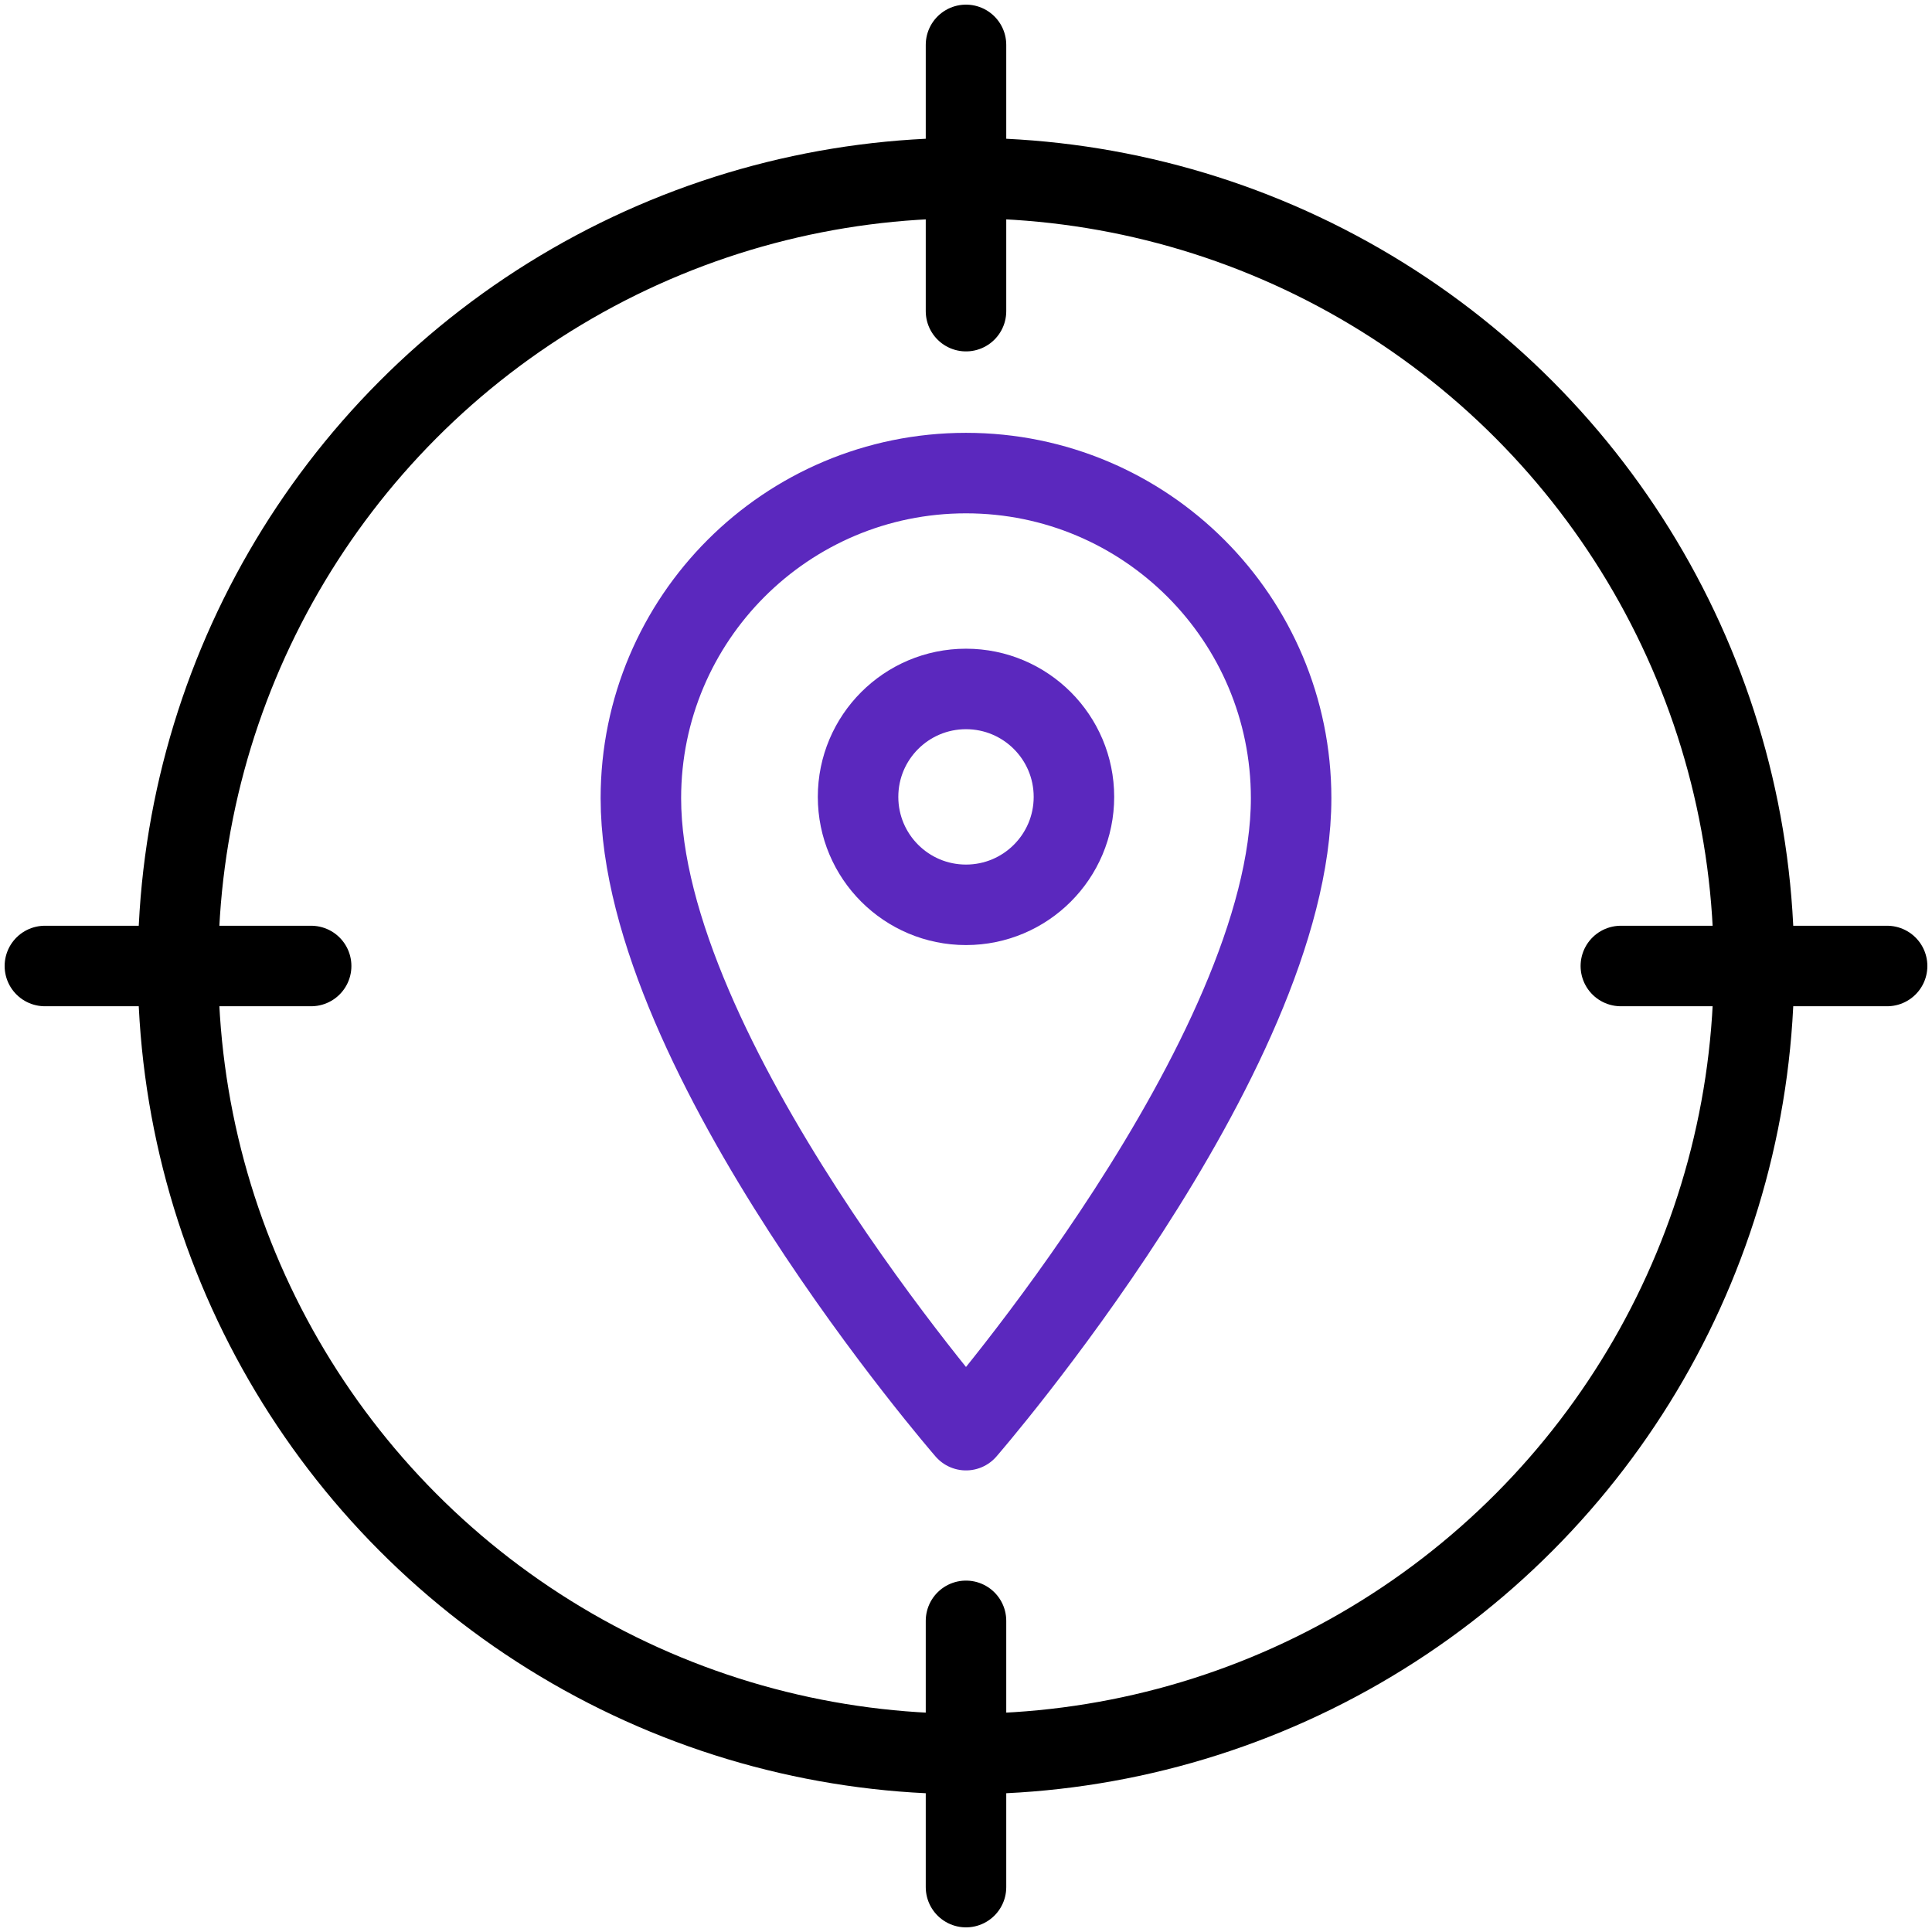
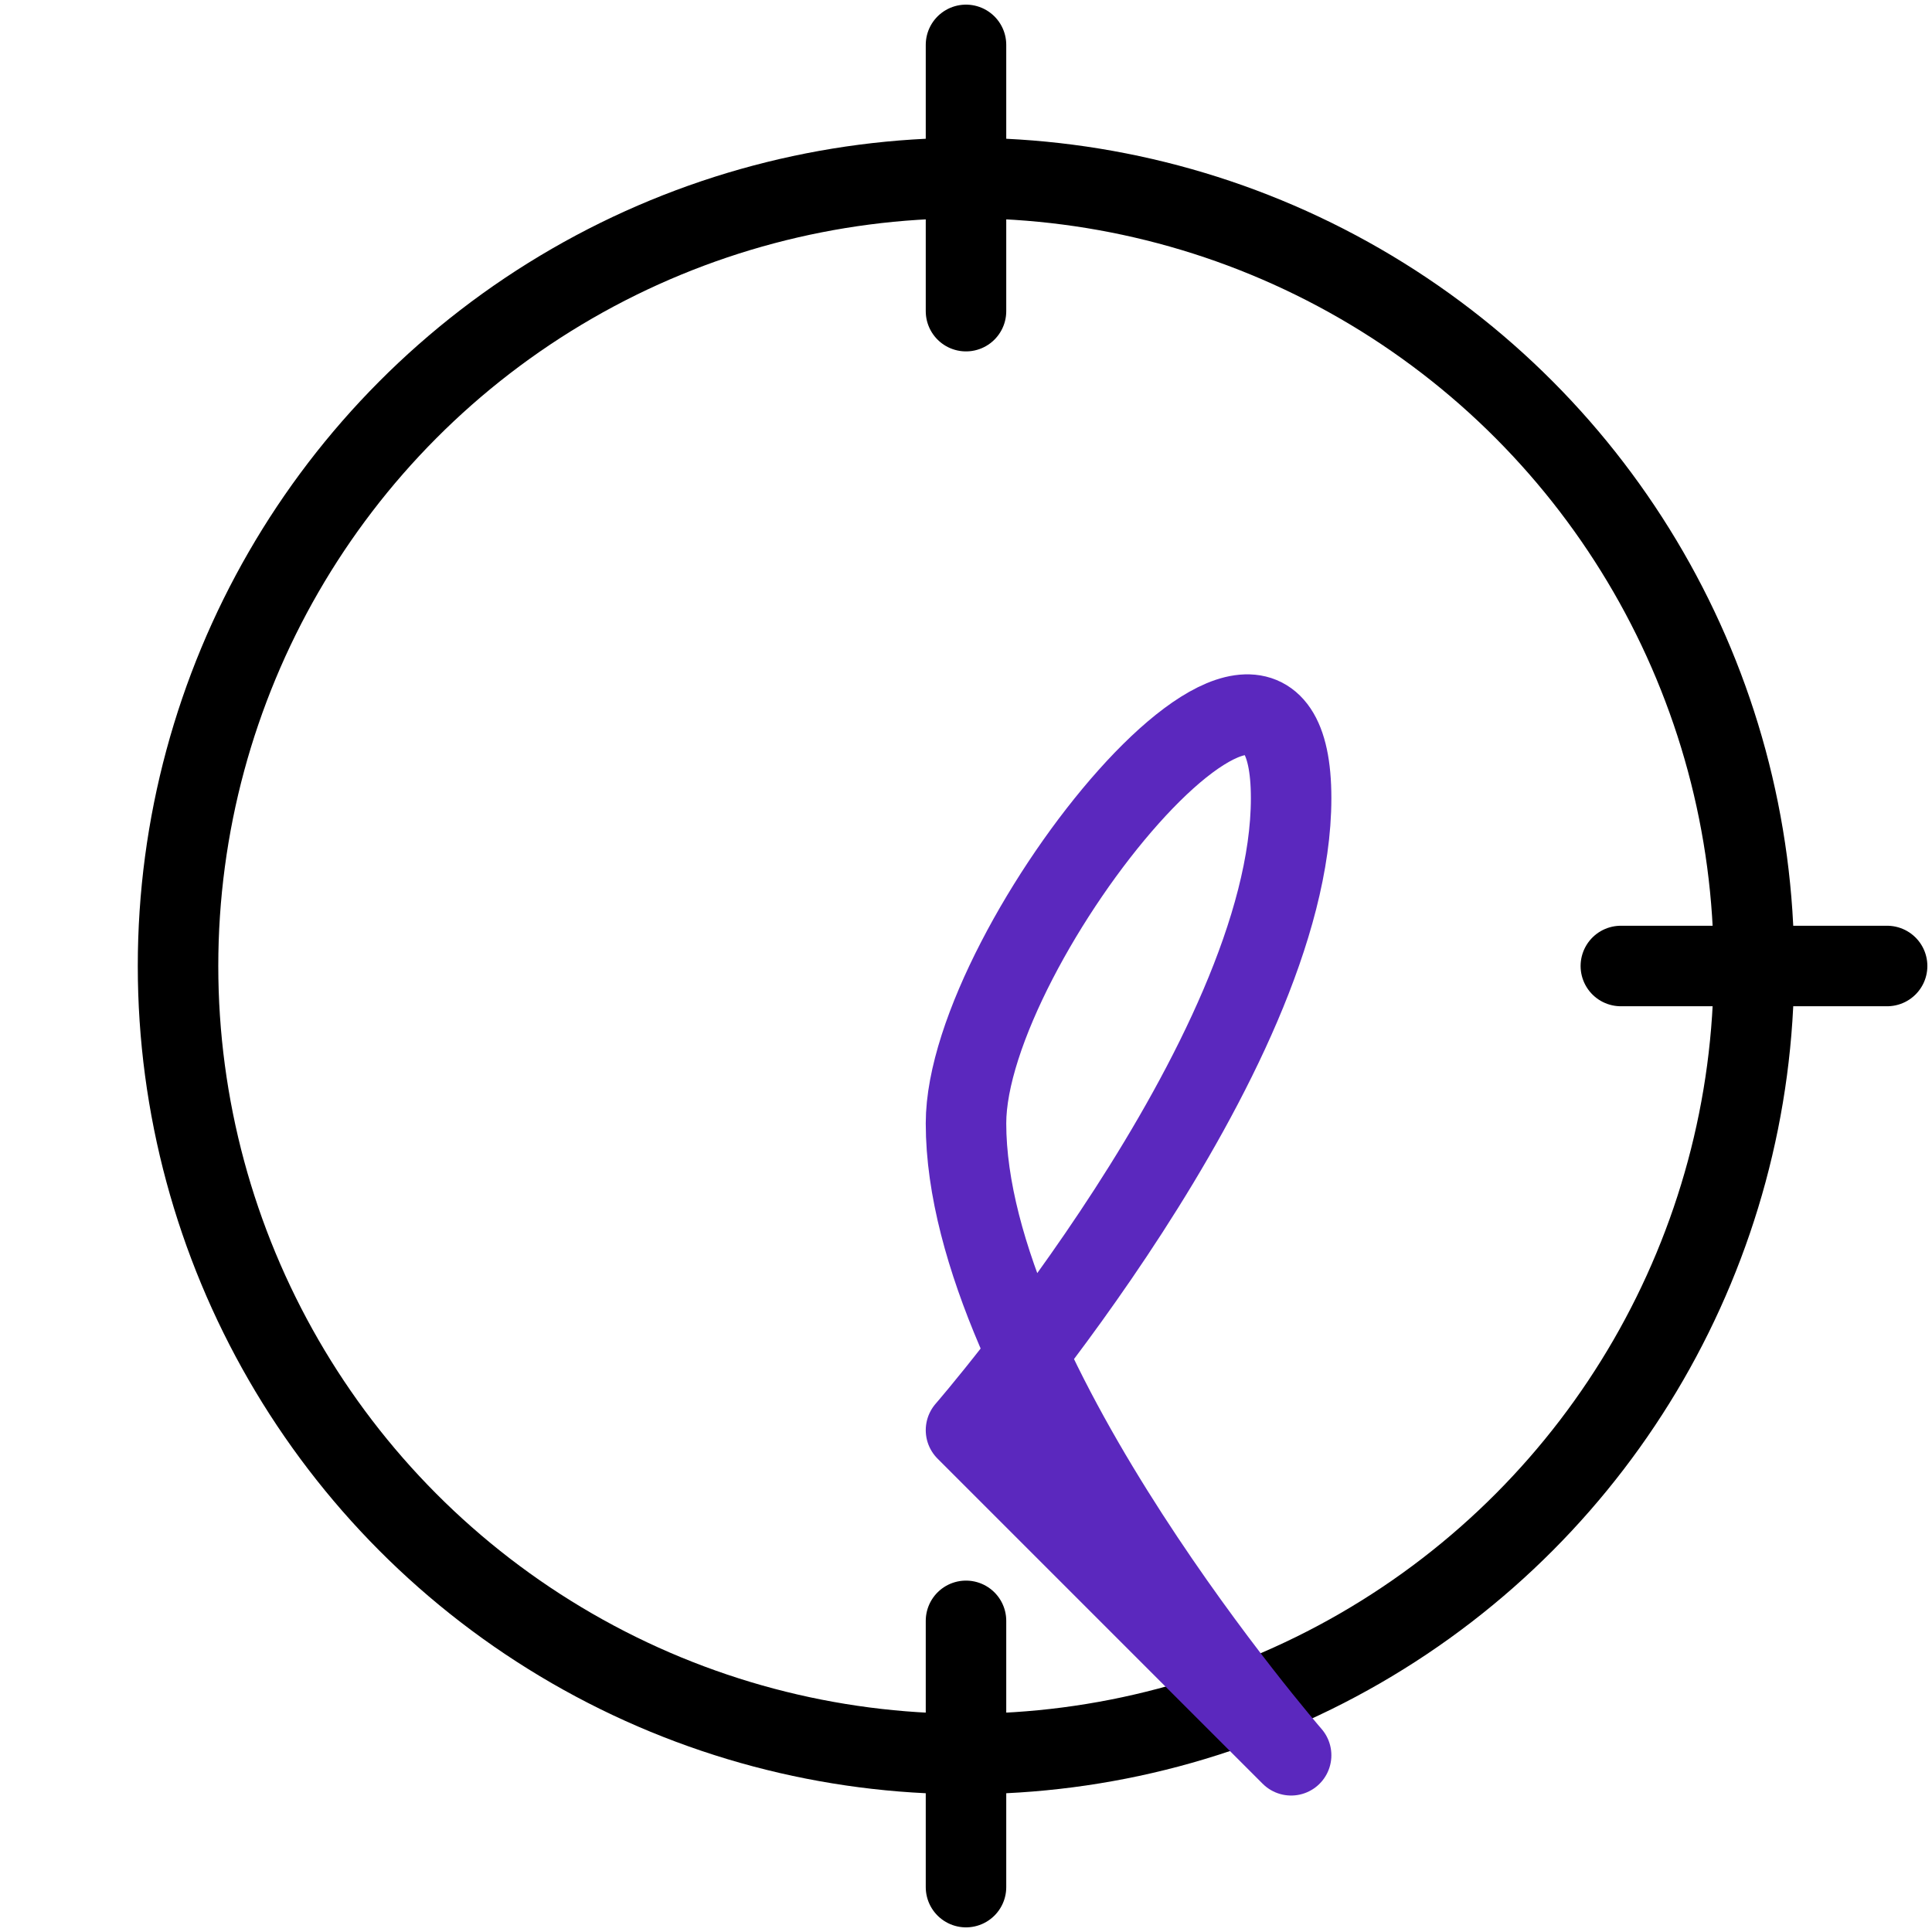
<svg xmlns="http://www.w3.org/2000/svg" id="Layer_1" version="1.1" viewBox="0 0 600 600">
  <defs>
    <style> .st0 { stroke: #000; } .st0, .st1 { fill: none; stroke-linecap: round; stroke-linejoin: round; stroke-width: 25px; } .st1 { stroke: #5b28be; } </style>
  </defs>
  <circle class="st0" cx="300" cy="300" r="244.71" />
  <line class="st0" x1="300" y1="96.63" x2="300" y2="13.94" />
-   <line class="st0" x1="96.63" y1="300" x2="13.94" y2="300" />
  <line class="st0" x1="300" y1="503.37" x2="300" y2="586.06" />
  <line class="st0" x1="503.37" y1="300" x2="586.06" y2="300" />
-   <path class="st1" d="M300,444.15s100.97-116.28,100.97-196.26c0-55.76-45.2-100.97-100.97-100.97s-100.97,45.2-100.97,100.97c0,79.98,100.97,196.26,100.97,196.26Z" />
-   <circle class="st1" cx="300" cy="247.48" r="33.52" />
+   <path class="st1" d="M300,444.15s100.97-116.28,100.97-196.26s-100.97,45.2-100.97,100.97c0,79.98,100.97,196.26,100.97,196.26Z" />
</svg>